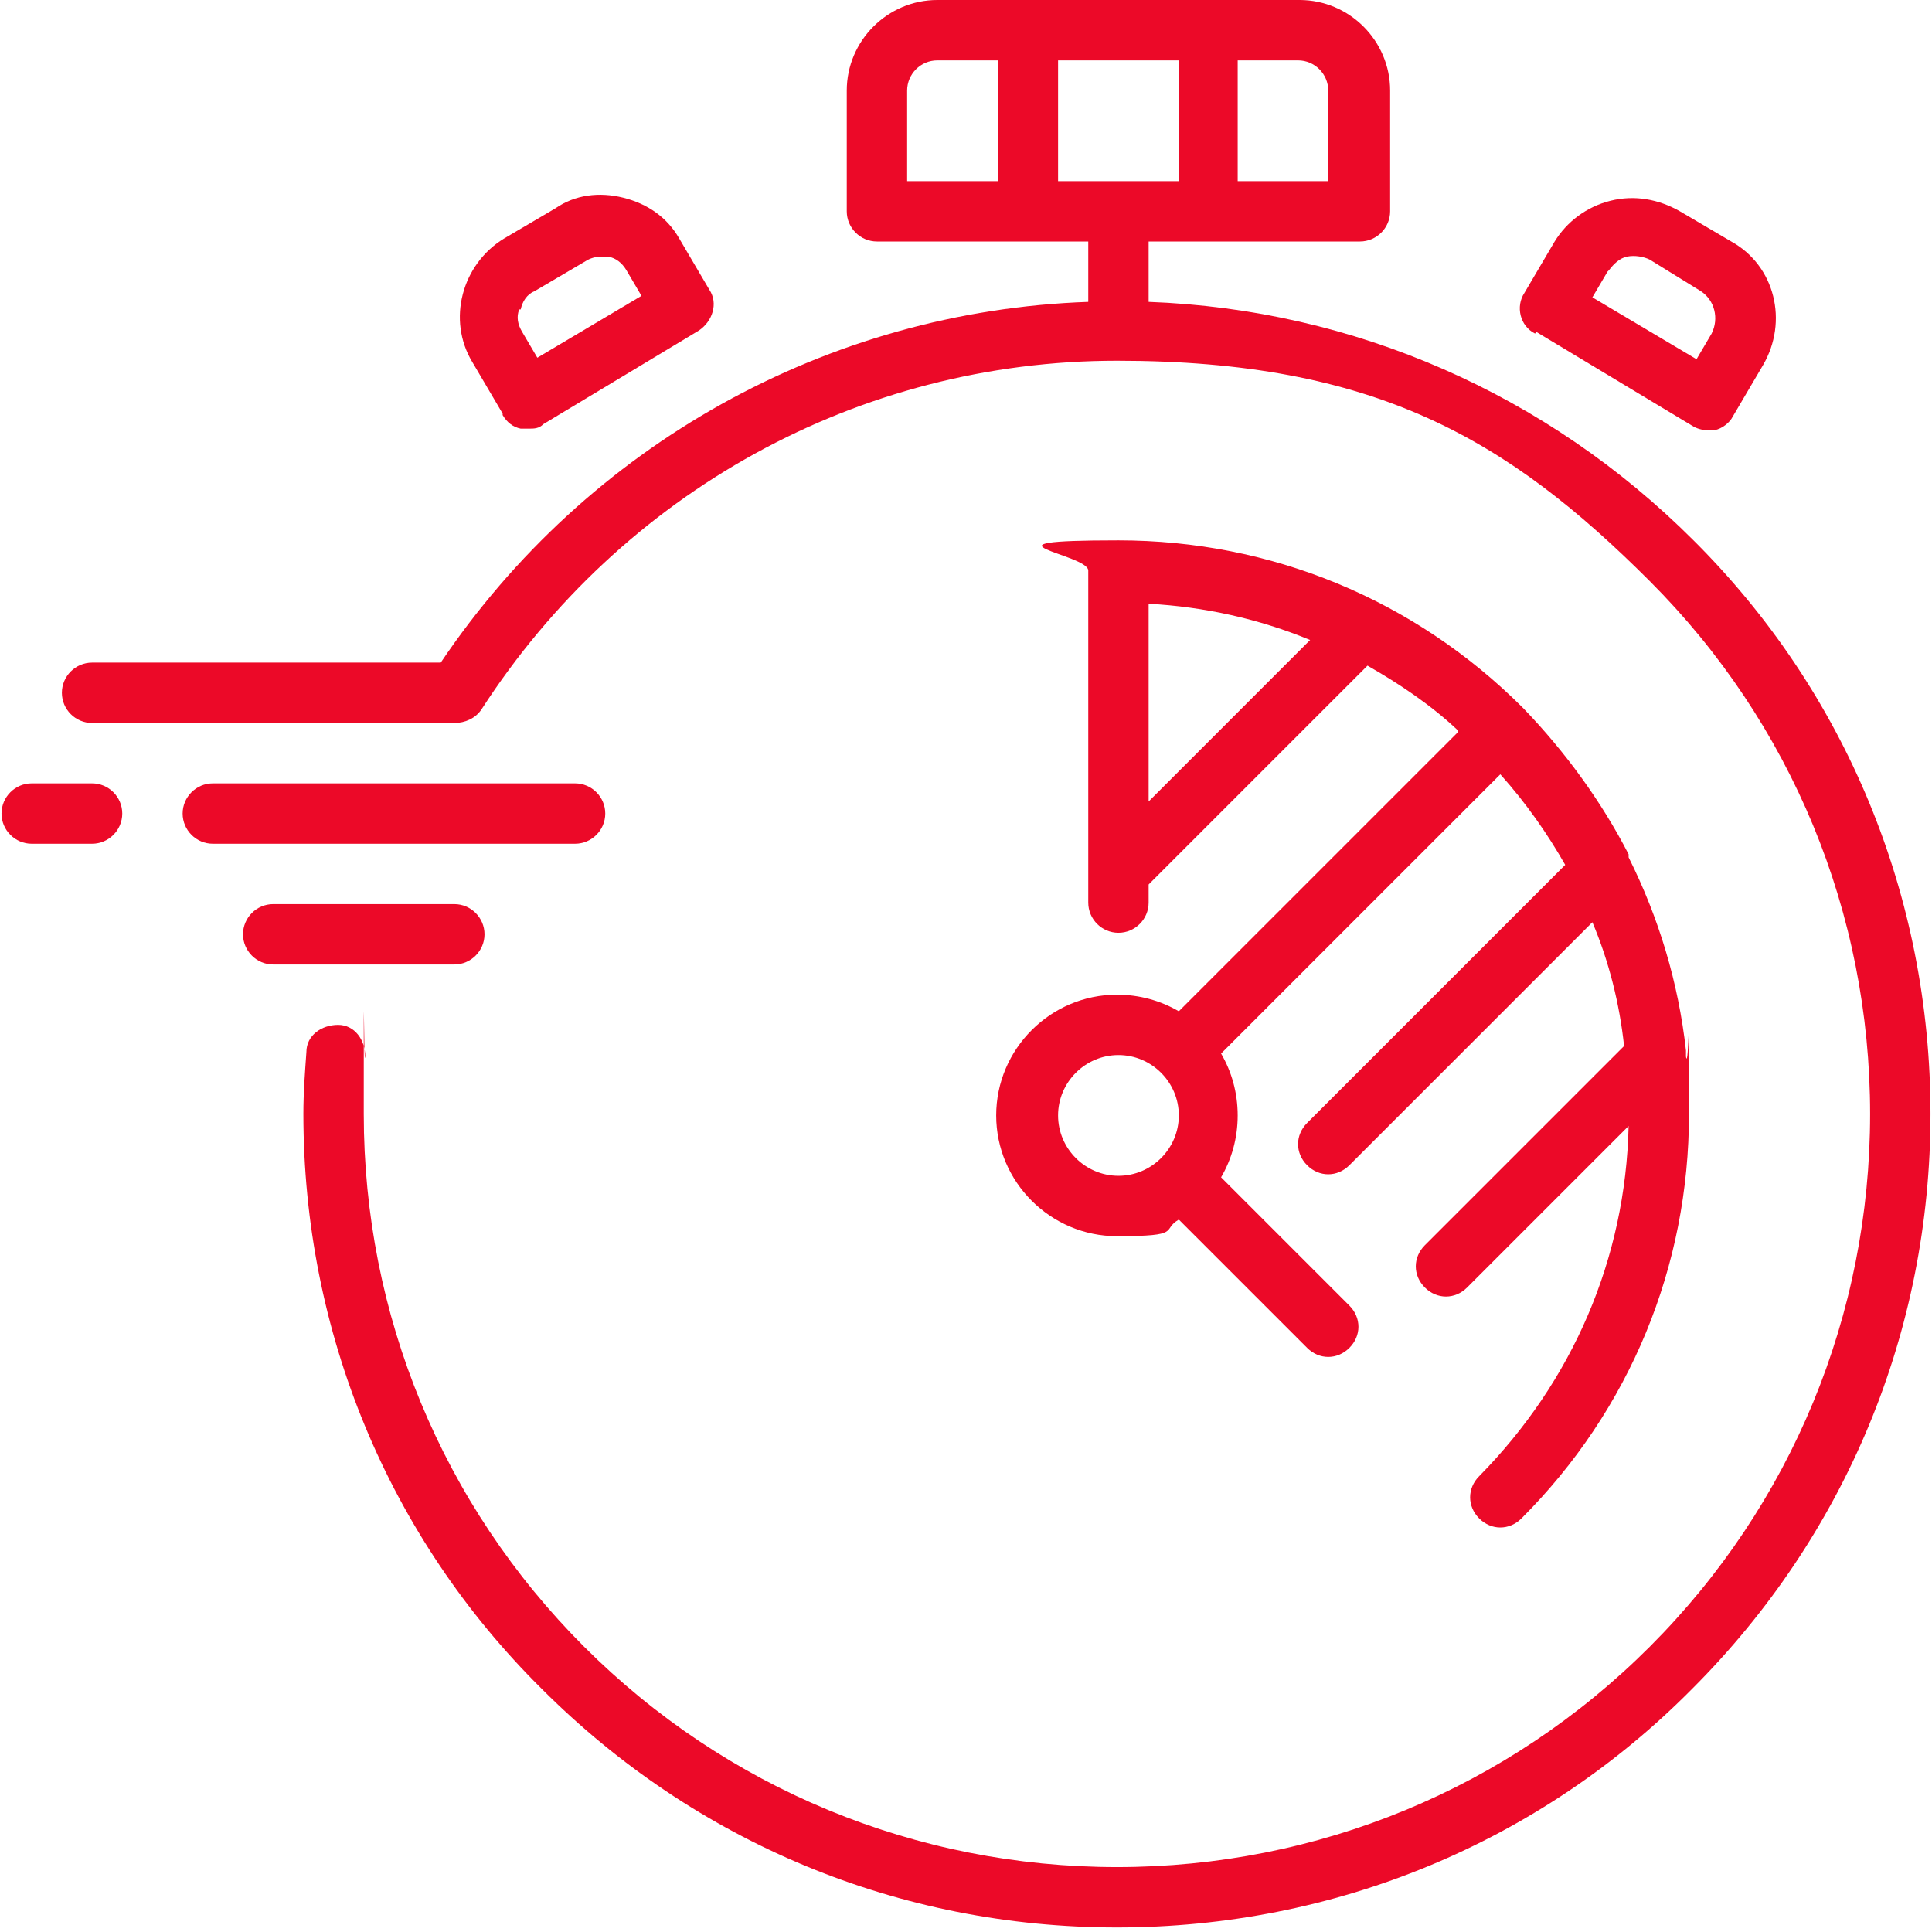
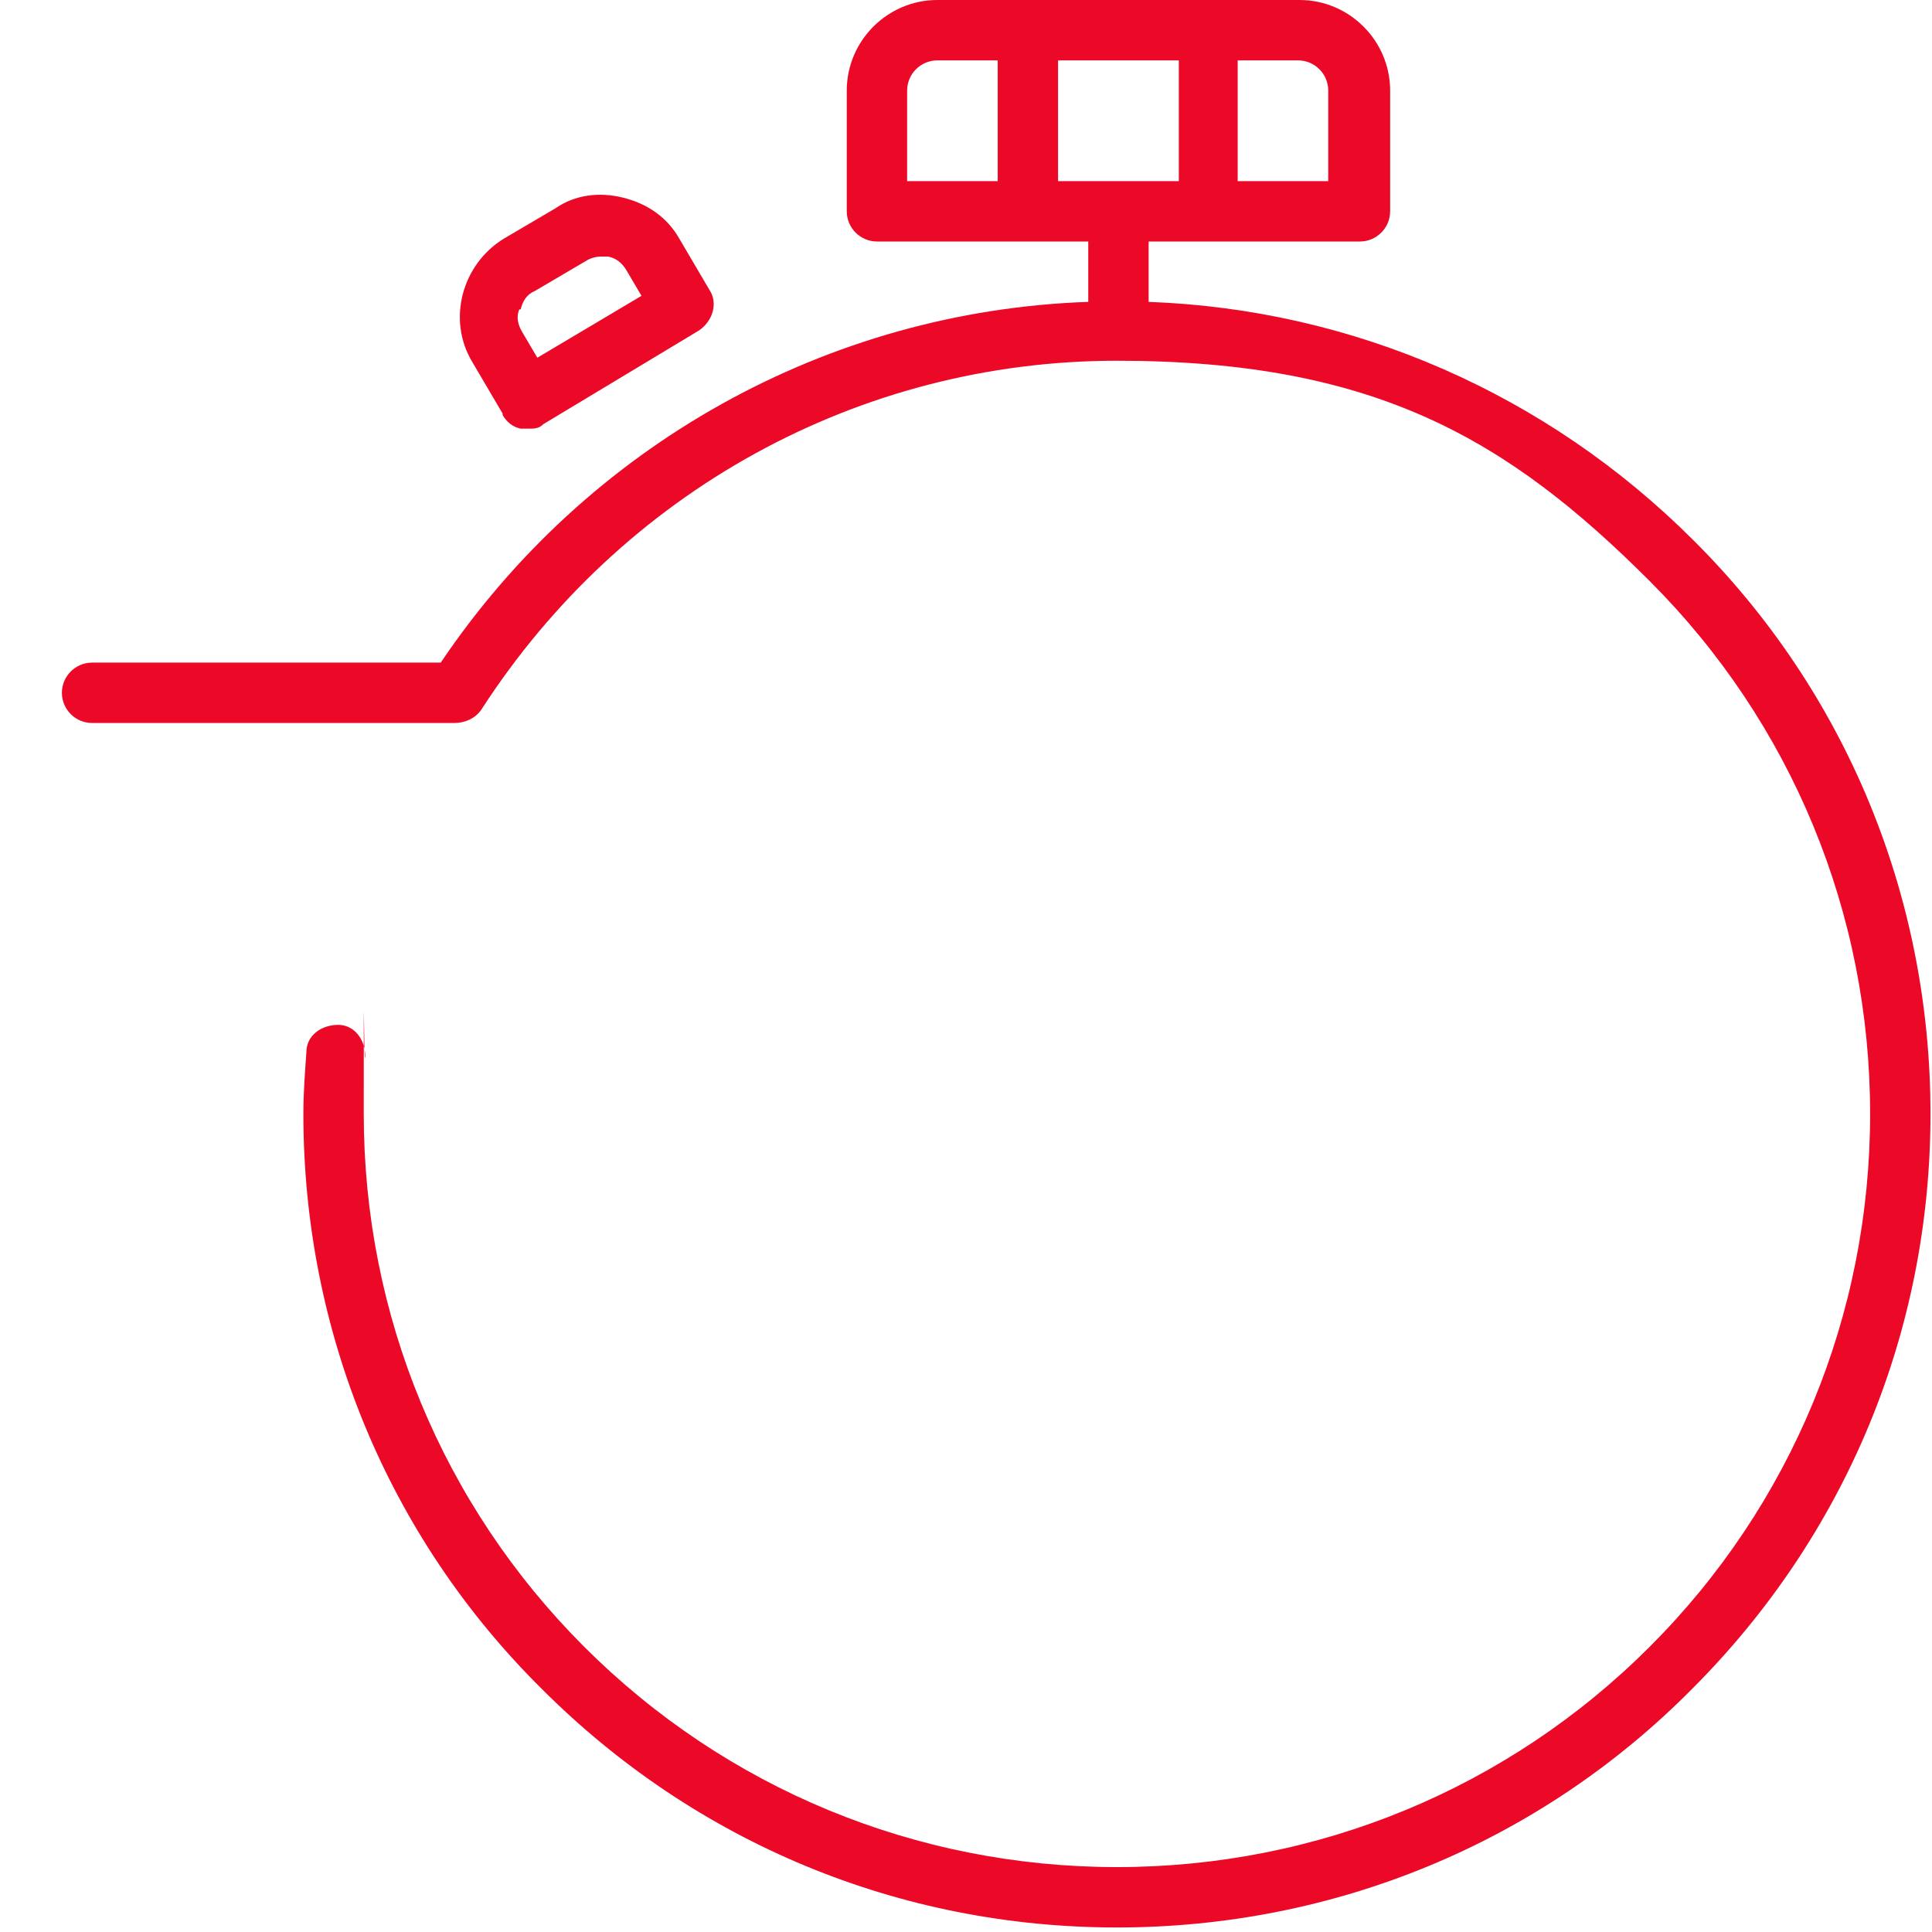
<svg xmlns="http://www.w3.org/2000/svg" id="Layer_1" data-name="Layer 1" version="1.1" viewBox="0 0 128 128">
  <defs>
    <style>
      .cls-1 {
        fill: #ec0928;
      }

      .cls-1, .cls-2 {
        stroke-width: 0px;
      }

      .cls-2 {
        fill: #000;
        isolation: isolate;
        opacity: .1;
      }

      .cls-3 {
        display: none;
      }
    </style>
  </defs>
  <g id="Layer_1-2" data-name="Layer 1" class="cls-3">
    <path class="cls-2" d="M118.6,111.6c4.2-1.2,7.4-5,7.4-9.6V26c0-4.6-3.1-8.5-7.4-9.6-.5-1.7-1.3-3.1-2.5-4.3L128,.2,127.8,0l-11.8,11.9c-1.2-1.2-2.7-2-4.3-2.5-1.2-4.2-5-7.4-9.6-7.4H26c-4.6,0-8.5,3.1-9.6,7.4-1.7.5-3.1,1.3-4.3,2.5L0-.1-.1,0l12,11.9c-1.2,1.2-2,2.7-2.5,4.3-4.3,1.2-7.4,5.1-7.4,9.7v76c0,4.6,3.1,8.5,7.4,9.6.5,1.7,1.3,3.1,2.5,4.3L0,127.8l.2.2,11.8-11.9c1.2,1.2,2.7,2,4.3,2.5,1.2,4.2,5,7.4,9.6,7.4h76c4.6,0,8.5-3.1,9.6-7.4,1.7-.5,3.1-1.3,4.3-2.5l11.9,11.9.2-.2-11.8-11.8c1.2-1.2,2.1-2.7,2.5-4.4ZM118.4,111.4c-.8.2-1.6.3-2.4.3h-4v-8.5c2.6-3.1,4.8-6.5,6.8-10.1v15.9c0,.8-.2,1.7-.4,2.4ZM112,102.8V25.2c2.6,3.2,4.8,6.6,6.8,10.3v57c-2,3.7-4.2,7.1-6.8,10.3ZM125.8,102c0,4.4-3,8.2-7,9.4.2-.8.3-1.5.3-2.4v-16.4c3.7-7,6-14.9,6.8-23.2v32.6h-.1ZM119,92v-56c4.3,8.4,6.8,17.9,6.8,28s-2.5,19.6-6.8,28ZM125.8,26v32.6c-.7-8.3-3.1-16.1-6.8-23.2v-16.4c0-.8,0-1.6-.3-2.4,4.1,1.2,7.1,5,7.1,9.4ZM118.8,19v15.9c-1.9-3.6-4.2-7-6.8-10.1v-8.5h4c.8,0,1.7.1,2.4.3.2.7.4,1.6.4,2.4ZM118.4,16.3c-.8-.2-1.5-.3-2.4-.3h-3.8l3.8-3.8c1.1,1.1,1.9,2.5,2.4,4.1ZM115.8,12l-3.8,3.8v-3.8c0-.8,0-1.6-.3-2.4,1.6.5,3,1.3,4.1,2.4ZM111.8,12v4h-8.5c-3.1-2.6-6.5-4.8-10.1-6.8h15.8c.8,0,1.7.1,2.4.3.2.8.4,1.7.4,2.5ZM24.9,111.8c-1.5-1.3-3-2.6-4.4-4l43.5-43.6,43.5,43.5c-1.4,1.4-2.9,2.8-4.4,4H24.9ZM102.8,112c-3.2,2.6-6.6,4.8-10.3,6.8h-57c-3.7-1.9-7.1-4.2-10.3-6.8h77.6ZM103.1,16.2c1.5,1.3,3,2.6,4.4,4l-43.5,43.6L20.5,20.3c1.4-1.4,2.9-2.8,4.4-4h78.2ZM25.2,16c3.2-2.6,6.6-4.8,10.3-6.8h57c3.7,1.9,7.1,4.2,10.3,6.8H25.2ZM103.5,16.2h8l-3.8,3.8c-1.3-1.3-2.7-2.5-4.2-3.8ZM20.3,20.1l-3.8-3.8h8c-1.5,1.2-2.9,2.4-4.2,3.8ZM20.1,20.3c-1.3,1.3-2.6,2.7-3.8,4.2v-8l3.8,3.8ZM20.3,20.5l43.5,43.5-43.5,43.5c-1.4-1.4-2.8-2.9-4-4.4V24.9c1.2-1.6,2.6-3,4-4.4ZM20.1,107.7l-3.8,3.8v-8c1.2,1.5,2.4,2.9,3.8,4.2ZM20.3,107.9c1.3,1.3,2.7,2.6,4.2,3.8h-8l3.8-3.8ZM107.7,107.9l3.8,3.8h-8c1.5-1.2,2.9-2.4,4.2-3.8ZM107.9,107.7c1.3-1.3,2.6-2.7,3.8-4.2v8l-3.8-3.8ZM107.7,107.5l-43.5-43.5,43.5-43.5c1.4,1.4,2.8,2.9,4,4.4v78.2c-1.2,1.6-2.6,3-4,4.4ZM107.9,20.3l3.8-3.8v8c-1.2-1.5-2.4-2.9-3.8-4.2ZM102,2.2c4.4,0,8.2,3,9.4,7-.8,0-1.6-.2-2.4-.2h-16.4c-7-3.7-14.9-6-23.2-6.8,0,0,32.6,0,32.6,0ZM92,9h-56c8.4-4.3,17.9-6.8,28-6.8s19.6,2.5,28,6.8ZM26,2.2h32.6c-8.3.8-16.2,3.1-23.2,6.8h-16.4c-.8,0-1.6.1-2.4.3,1.2-4.1,5-7.1,9.4-7.1ZM16.6,9.6c.8-.2,1.6-.3,2.4-.3h15.9c-3.6,1.9-7,4.2-10.1,6.8h-8.5v-4c-.1-.9,0-1.8.3-2.5ZM16.3,9.6c-.2.8-.3,1.6-.3,2.4v3.8l-3.8-3.8c1.1-1.1,2.5-1.9,4.1-2.4ZM12,12.2l3.8,3.8h-3.8c-.8,0-1.6.1-2.4.3.5-1.6,1.3-3,2.4-4.1ZM9.6,16.6c.8-.2,1.6-.3,2.4-.3h4v8.5c-2.6,3.1-4.8,6.5-6.8,10.1v-15.9c0-.8.2-1.7.4-2.4ZM16,25.2v77.6c-2.6-3.2-4.8-6.6-6.8-10.3v-57c2-3.7,4.2-7.1,6.8-10.3ZM2.2,26c0-4.4,3-8.2,7-9.4,0,.8-.2,1.6-.2,2.4v16.4c-3.7,7-6,14.9-6.8,23.2,0,0,0-32.6,0-32.6ZM9,36v56c-4.3-8.4-6.8-17.9-6.8-28s2.5-19.6,6.8-28ZM2.2,102v-32.6c.8,8.3,3.1,16.2,6.8,23.2v16.4c0,.8.1,1.6.3,2.4-4.1-1.2-7.1-5-7.1-9.4ZM9.2,109v-15.9c1.9,3.6,4.2,7,6.8,10.1v8.5h-4c-.8,0-1.7,0-2.4-.3-.2-.7-.4-1.6-.4-2.4ZM12,115.8c-1.1-1.1-1.9-2.5-2.4-4.1.8.2,1.5.3,2.4.3h3.8l-3.8,3.8ZM12.2,116l3.8-3.8v3.8c0,.8.1,1.6.3,2.4-1.6-.5-3-1.3-4.1-2.4ZM16.2,116v-4h8.5c3.1,2.6,6.5,4.8,10.1,6.8h-15.8c-.8,0-1.7,0-2.4-.3-.2-.8-.4-1.7-.4-2.5ZM26,125.8c-4.4,0-8.2-3-9.4-7,.8.2,1.5.3,2.4.3h16.4c7,3.7,14.9,6,23.2,6.8H26ZM36,119h56c-8.4,4.3-17.9,6.8-28,6.8s-19.6-2.5-28-6.8ZM102,125.8h-32.6c8.3-.7,16.1-3.1,23.2-6.8h16.4c.8,0,1.6,0,2.4-.3-1.2,4.1-5,7.1-9.4,7.1ZM111.4,118.4c-.8.2-1.6.3-2.4.3h-15.9c3.6-1.9,7-4.2,10.1-6.8h8.5v4c.1.9,0,1.8-.3,2.5ZM111.7,118.4c.2-.8.3-1.5.3-2.4v-3.8l3.8,3.8c-1.1,1.1-2.5,1.9-4.1,2.4ZM112.2,112h3.8c.8,0,1.6,0,2.4-.3-.5,1.6-1.3,3-2.4,4.1l-3.8-3.8Z" />
  </g>
  <g>
-     <path class="cls-1" d="M96.6,48.5l-18.5,18.5c-1.2-.7-2.6-1.1-4.1-1.1-4.4,0-8,3.6-8,8s3.6,8,8,8,2.9-.4,4.1-1.1l8.5,8.5c.4.4.9.6,1.4.6s1-.2,1.4-.6c.8-.8.8-2,0-2.8l-8.5-8.5c.7-1.2,1.1-2.6,1.1-4.1s-.4-2.9-1.1-4.1l18.5-18.5c1.7,1.9,3.1,3.9,4.3,6l-17.1,17.1c-.8.8-.8,2,0,2.8.4.4.9.6,1.4.6s1-.2,1.4-.6l16.1-16.1c1.1,2.6,1.8,5.4,2.1,8.2l-13.2,13.2c-.8.8-.8,2,0,2.8.4.4.9.6,1.4.6s1-.2,1.4-.6l10.7-10.7c-.2,8.8-3.7,16.9-9.9,23.2-.8.8-.8,2,0,2.8.4.4.9.6,1.4.6s1-.2,1.4-.6c7.2-7.2,11.1-16.7,11.1-26.8s0-2.6-.2-3.8c0-.1,0-.3,0-.4-.5-4.5-1.8-8.8-3.8-12.8,0,0,0-.1,0-.2-1.8-3.5-4.2-6.8-7-9.7-7.2-7.2-16.7-11.1-26.8-11.1s-2,.9-2,2v20h0v2c0,1.1.9,2,2,2s2-.9,2-2v-1.2l14.5-14.5c2.1,1.2,4.2,2.6,6,4.3ZM70.1,73.9c0-2.2,1.8-4,4-4s4,1.8,4,4-1.8,4-4,4-4-1.8-4-4ZM76.1,53.1v-13.1c3.7.2,7.3,1,10.7,2.4l-10.7,10.7Z" />
-     <path class="cls-1" d="M101.8,22l10.3,6.2c.3.2.7.3,1,.3s.3,0,.5,0c.5-.1,1-.5,1.2-.9l2-3.4c1.7-2.9.8-6.6-2.1-8.2l-3.4-2c-1.4-.8-3-1.1-4.6-.7-1.6.4-2.9,1.4-3.7,2.7l-2,3.4c-.6.9-.3,2.2.7,2.7ZM106.6,17.9c.3-.4.7-.8,1.2-.9.5-.1,1.1,0,1.5.2l3.4,2.1c.9.6,1.2,1.8.7,2.8l-1,1.7-6.9-4.1,1-1.7Z" />
    <path class="cls-1" d="M33.3,27.5c.3.5.7.8,1.2.9.2,0,.3,0,.5,0,.4,0,.7,0,1-.3l10.3-6.2c.9-.6,1.3-1.8.7-2.7l-2-3.4c-.8-1.4-2.1-2.3-3.7-2.7-1.6-.4-3.2-.2-4.5.7l-3.4,2c-2.8,1.7-3.8,5.4-2.1,8.2l2,3.4ZM34.5,20.5c.1-.5.4-1,.9-1.2l3.4-2c.3-.2.7-.3,1-.3s.3,0,.5,0c.5.1.9.4,1.2.9l1,1.7-6.9,4.1-1-1.7c-.3-.5-.4-1-.2-1.5Z" />
    <path class="cls-1" d="M112.2,35.8c-9.7-9.7-22.5-15.3-36.1-15.8v-4h14c1.1,0,2-.9,2-2v-8c0-3.3-2.7-6-6-6h-24c-3.3,0-6,2.7-6,6v8c0,1.1.9,2,2,2h14v4c-17.3.6-33.2,9.5-42.9,23.9H6.1c-1.1,0-2,.9-2,2s.9,2,2,2h24s0,0,0,0c.7,0,1.4-.3,1.8-.9,9.3-14.4,25-23.1,42.1-23.1s25.9,5.2,35.3,14.6c9.4,9.4,14.6,22,14.6,35.3s-5.2,25.9-14.6,35.3c-9.4,9.4-22,14.6-35.3,14.6s-25.9-5.2-35.3-14.6c-9.4-9.4-14.6-22-14.6-35.3s0-2.6.1-3.8c0-1.1-.7-2.1-1.8-2.1-1.1,0-2.1.7-2.1,1.8-.1,1.4-.2,2.7-.2,4.1,0,14.4,5.6,28,15.8,38.1,10.2,10.2,23.7,15.8,38.1,15.8s28-5.6,38.1-15.8c10.2-10.2,15.8-23.7,15.8-38.1s-5.6-28-15.8-38.1ZM70.1,12V4h8v8h-8ZM88,6v6h-6V4h4c1.1,0,2,.9,2,2ZM60.1,6c0-1.1.9-2,2-2h4v8h-6v-6Z" />
-     <path class="cls-1" d="M6.1,51.9h-4c-1.1,0-2,.9-2,2s.9,2,2,2h4c1.1,0,2-.9,2-2s-.9-2-2-2Z" />
-     <path class="cls-1" d="M40.1,53.9c0-1.1-.9-2-2-2H14.1c-1.1,0-2,.9-2,2s.9,2,2,2h24c1.1,0,2-.9,2-2Z" />
-     <path class="cls-1" d="M32.1,61.9c0-1.1-.9-2-2-2h-12c-1.1,0-2,.9-2,2s.9,2,2,2h12c1.1,0,2-.9,2-2Z" />
  </g>
</svg>